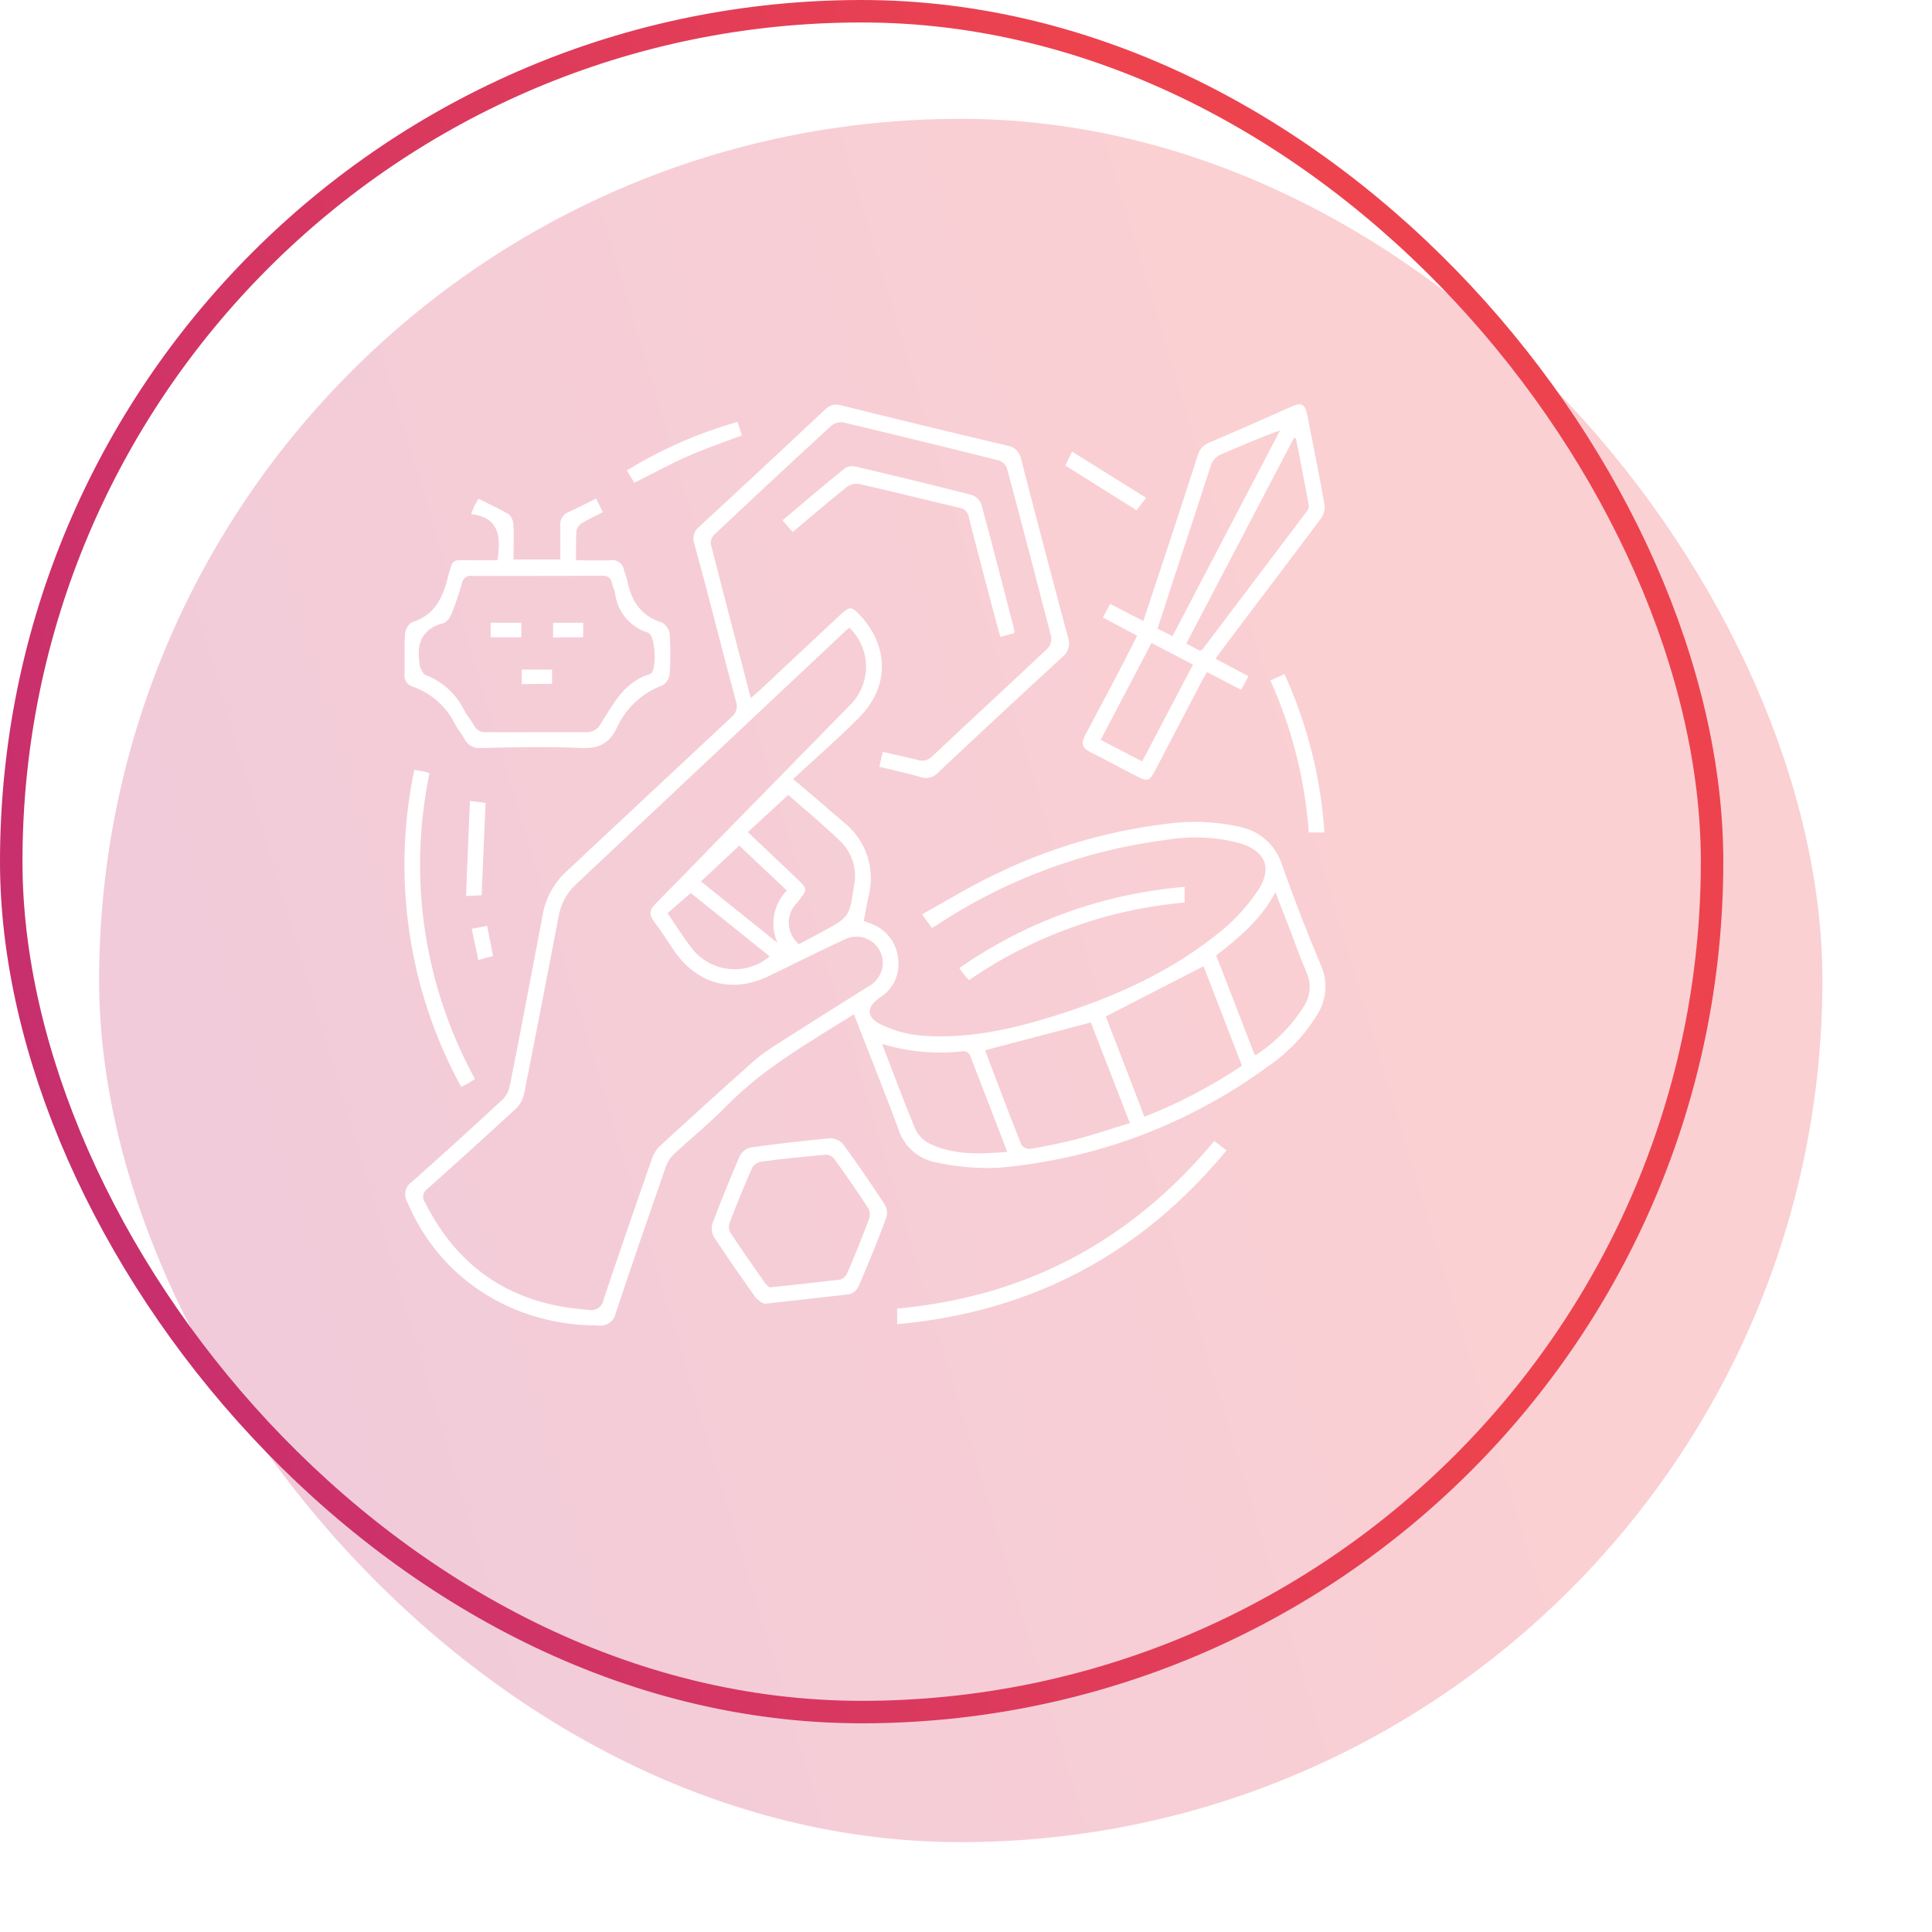
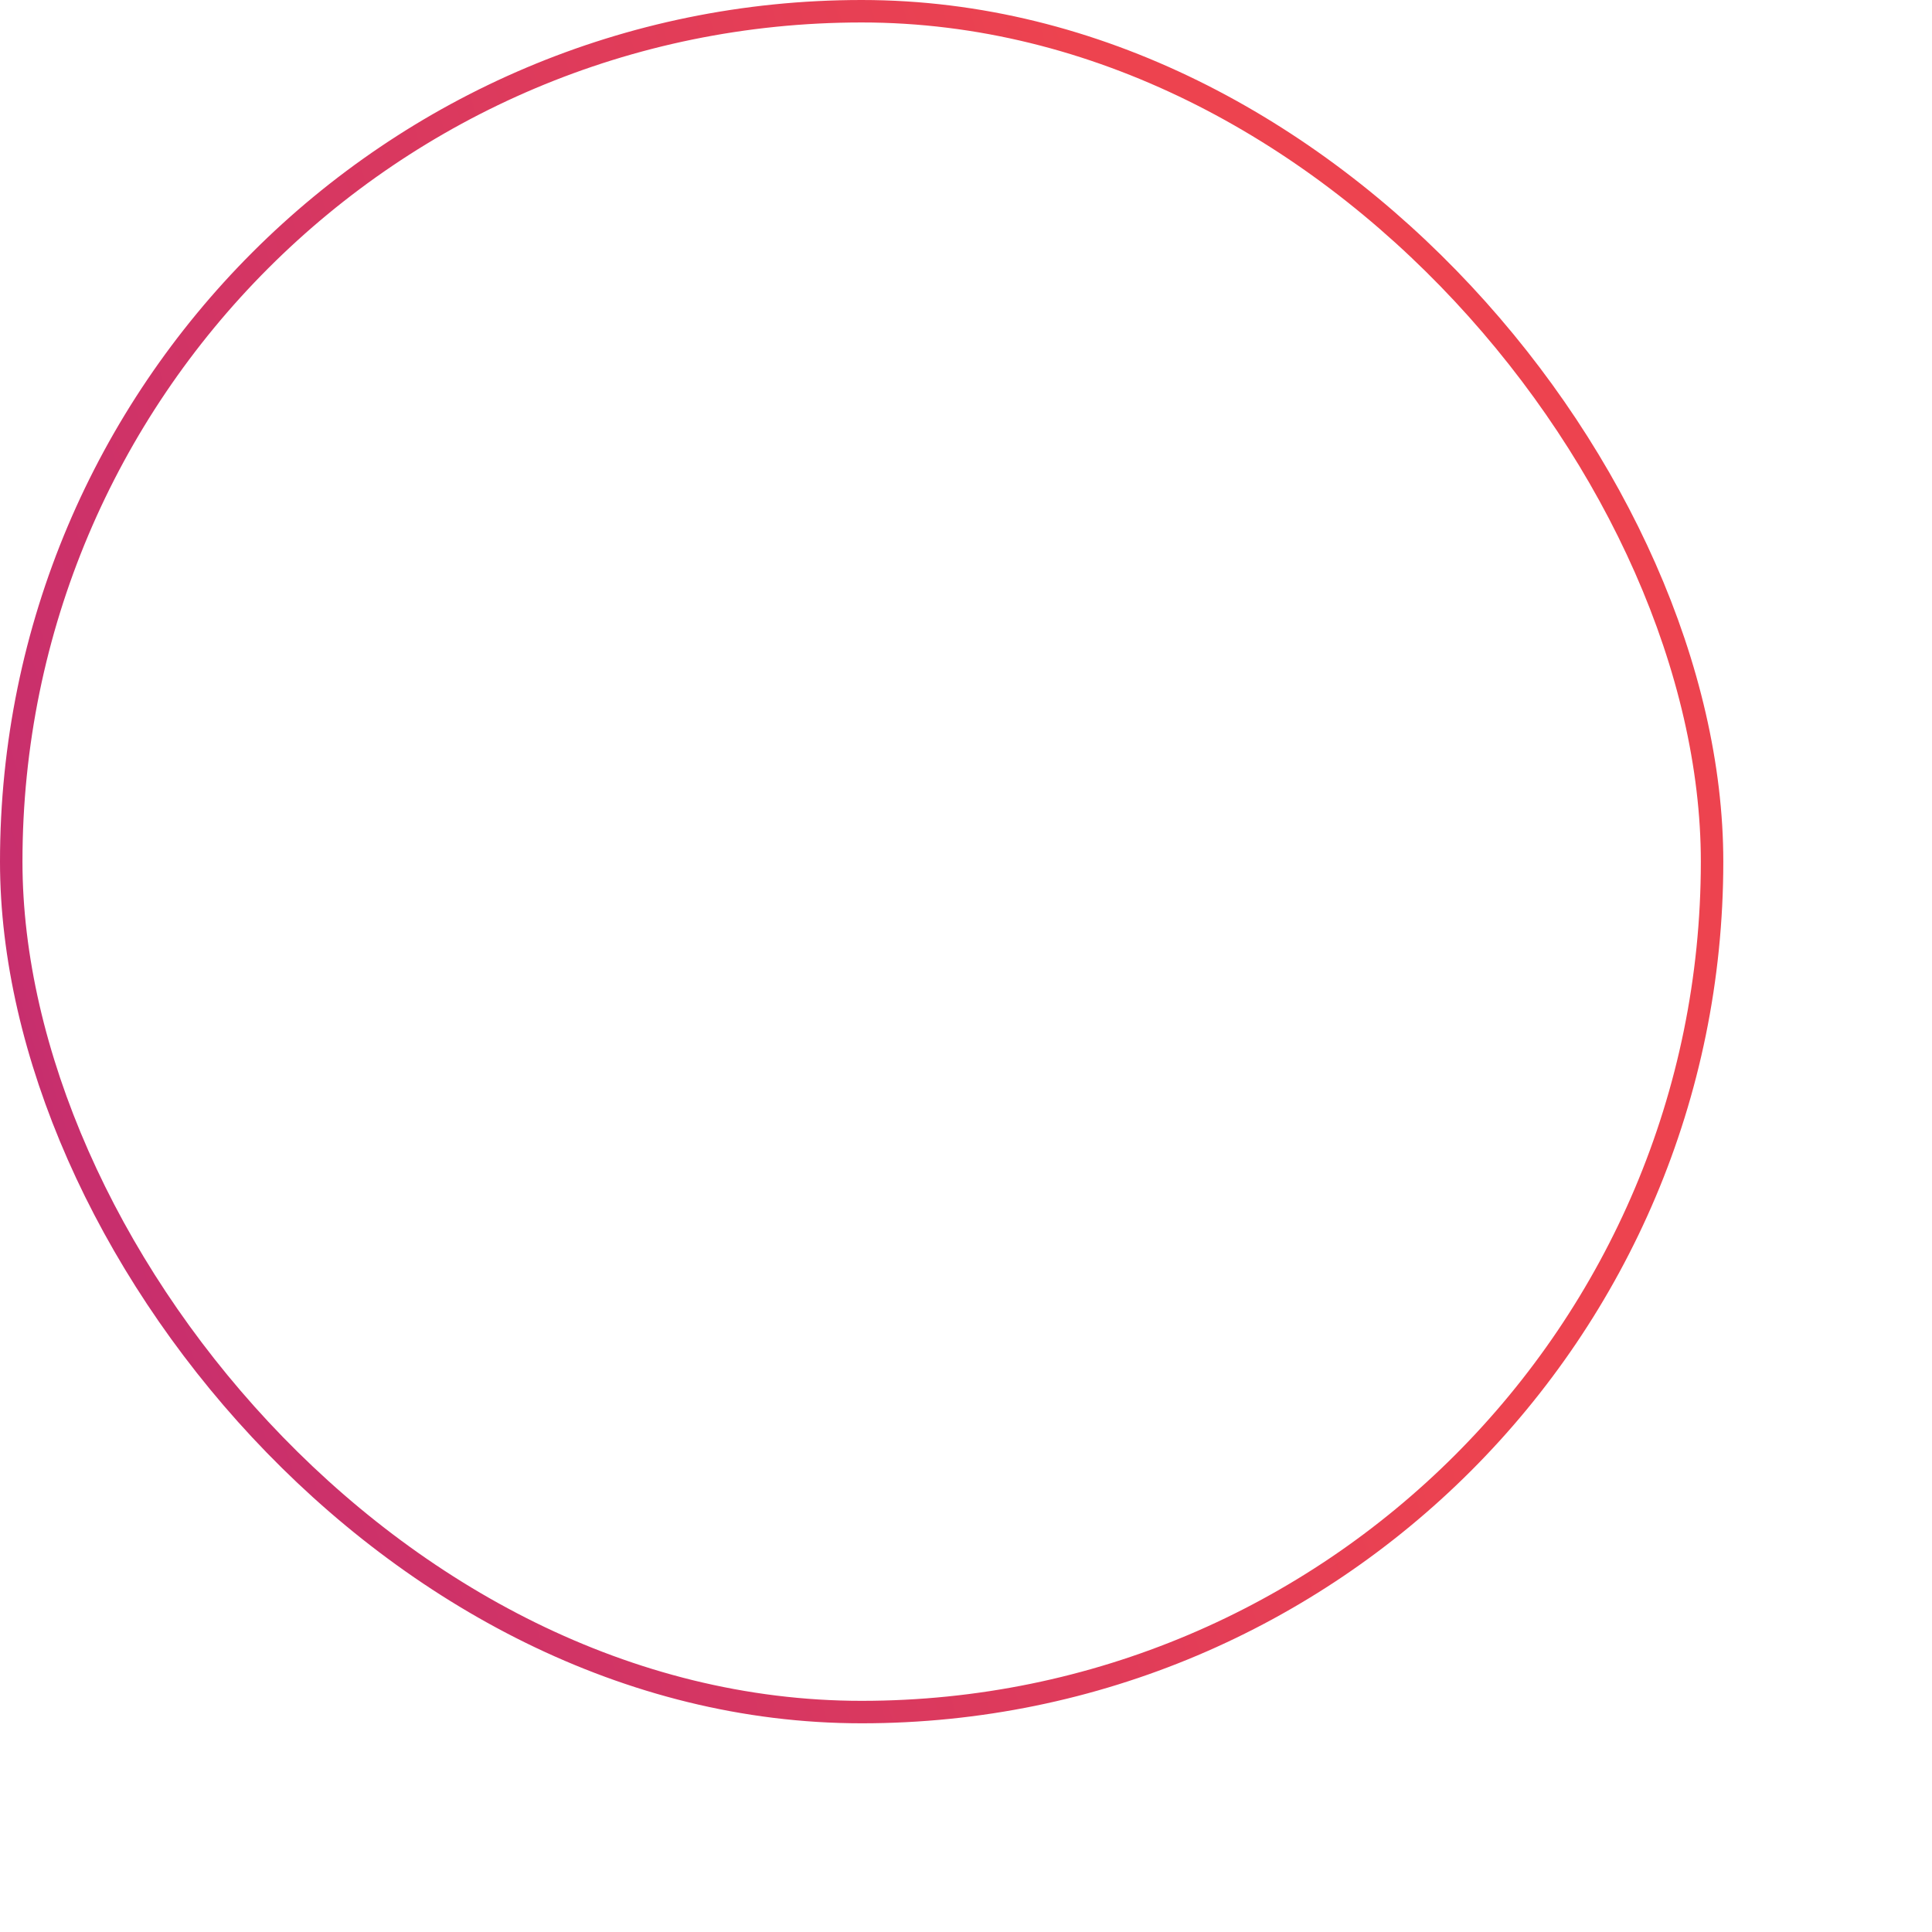
<svg xmlns="http://www.w3.org/2000/svg" width="86" height="86" viewBox="0 0 86 86" fill="none">
  <g filter="url(#filter0_f_1957_5879)">
-     <rect x="4.412" y="5.29" width="76.71" height="76.71" rx="38.355" fill="url(#paint0_linear_1957_5879)" fill-opacity="0.25" />
-   </g>
+     </g>
  <rect x="0.5" y="0.5" width="75.71" height="75.71" rx="37.855" stroke="url(#paint1_linear_1957_5879)" />
  <path d="M38.012 45.151C36.003 46.405 33.99 47.549 32.345 49.224C31.598 49.989 30.76 50.663 29.978 51.396C29.819 51.554 29.7 51.747 29.63 51.959C28.879 54.117 28.131 56.276 27.412 58.441C27.379 58.62 27.276 58.78 27.127 58.884C26.977 58.989 26.792 59.031 26.612 59C22.788 59 19.558 56.894 18.133 53.516C18.043 53.367 18.014 53.189 18.052 53.02C18.09 52.85 18.193 52.702 18.338 52.605C19.689 51.408 21.029 50.191 22.357 48.956C22.52 48.802 22.634 48.602 22.684 48.383C23.205 45.794 23.678 43.215 24.175 40.633C24.322 39.903 24.703 39.242 25.26 38.749C27.693 36.476 30.127 34.189 32.561 31.923C32.663 31.843 32.738 31.733 32.774 31.608C32.81 31.483 32.806 31.35 32.762 31.228C32.133 28.882 31.549 26.543 30.909 24.211C30.858 24.078 30.852 23.933 30.89 23.795C30.928 23.658 31.009 23.537 31.121 23.45C32.994 21.721 34.86 19.984 36.719 18.237C36.81 18.137 36.929 18.065 37.061 18.032C37.193 17.999 37.331 18.005 37.459 18.049C39.911 18.658 42.37 19.254 44.833 19.835C44.989 19.857 45.133 19.928 45.245 20.039C45.357 20.149 45.431 20.292 45.456 20.447C46.137 23.093 46.832 25.736 47.541 28.375C47.599 28.528 47.605 28.696 47.559 28.853C47.513 29.01 47.418 29.148 47.288 29.247C45.434 30.95 43.589 32.666 41.753 34.394C41.657 34.501 41.532 34.576 41.393 34.611C41.255 34.645 41.109 34.638 40.974 34.589C40.38 34.415 39.775 34.286 39.142 34.133L39.295 33.47C39.813 33.591 40.317 33.692 40.811 33.817C40.929 33.864 41.059 33.873 41.183 33.844C41.307 33.816 41.42 33.751 41.506 33.657C43.213 32.052 44.938 30.463 46.645 28.851C46.705 28.781 46.749 28.7 46.774 28.611C46.799 28.523 46.805 28.43 46.791 28.34C46.149 25.842 45.493 23.344 44.823 20.847C44.794 20.767 44.747 20.695 44.687 20.635C44.627 20.575 44.555 20.528 44.475 20.499C42.157 19.918 39.84 19.351 37.522 18.8C37.428 18.789 37.332 18.797 37.241 18.825C37.15 18.852 37.066 18.898 36.993 18.96C35.255 20.558 33.527 22.166 31.81 23.784C31.752 23.837 31.707 23.903 31.677 23.977C31.648 24.05 31.635 24.129 31.639 24.207C32.213 26.477 32.811 28.726 33.419 31.072C33.572 30.939 33.691 30.846 33.798 30.745L37.414 27.356C37.814 26.981 37.922 26.988 38.294 27.395C39.594 28.819 39.587 30.599 38.217 31.968C37.296 32.889 36.309 33.748 35.304 34.676L36.416 35.621C36.788 35.944 37.16 36.267 37.536 36.584C38.031 36.969 38.402 37.493 38.601 38.088C38.8 38.683 38.819 39.324 38.655 39.931C38.579 40.278 38.52 40.626 38.45 40.998C38.582 41.046 38.694 41.081 38.798 41.126C39.119 41.246 39.4 41.455 39.608 41.727C39.816 41.999 39.944 42.324 39.976 42.666C40.027 43.003 39.977 43.347 39.833 43.656C39.689 43.965 39.457 44.225 39.166 44.403C38.572 44.81 38.544 45.276 39.205 45.599C39.772 45.877 40.386 46.047 41.016 46.099C42.994 46.256 44.906 45.846 46.78 45.269C49.562 44.414 52.179 43.249 54.429 41.383C55.029 40.881 55.554 40.295 55.99 39.645C56.657 38.655 56.337 37.873 55.173 37.529C54.132 37.256 53.046 37.204 51.985 37.376C48.296 37.838 44.765 39.147 41.666 41.199L41.482 41.307L41.044 40.702C42.087 40.122 43.088 39.507 44.134 39.002C46.574 37.788 49.203 37.001 51.908 36.674C53 36.518 54.111 36.562 55.187 36.806C55.623 36.893 56.028 37.096 56.359 37.393C56.69 37.69 56.934 38.071 57.068 38.495C57.596 40.01 58.184 41.505 58.806 42.989C58.958 43.341 59.022 43.725 58.99 44.108C58.959 44.49 58.833 44.859 58.625 45.182C58.069 46.086 57.329 46.863 56.452 47.462C52.946 50.038 48.799 51.601 44.465 51.98C43.531 52.023 42.597 51.944 41.683 51.747C41.281 51.675 40.907 51.491 40.604 51.217C40.301 50.943 40.081 50.59 39.969 50.197C39.344 48.522 38.673 46.861 38.012 45.151ZM37.807 27.94L37.651 28.072L25.639 39.364C25.233 39.742 24.962 40.242 24.867 40.789C24.359 43.427 23.852 46.068 23.327 48.703C23.271 48.95 23.145 49.176 22.962 49.352C21.657 50.555 20.347 51.742 19.033 52.915C18.983 52.946 18.94 52.988 18.907 53.037C18.873 53.086 18.851 53.141 18.84 53.2C18.83 53.258 18.832 53.318 18.846 53.375C18.86 53.433 18.886 53.486 18.922 53.533C20.424 56.512 22.857 58.083 26.195 58.305C26.27 58.322 26.347 58.324 26.422 58.31C26.497 58.296 26.569 58.266 26.632 58.223C26.696 58.18 26.749 58.124 26.79 58.059C26.831 57.995 26.858 57.922 26.869 57.846C27.565 55.761 28.288 53.676 29.015 51.591C29.088 51.369 29.214 51.168 29.383 51.007C30.704 49.79 32.035 48.584 33.374 47.389C33.672 47.115 33.992 46.866 34.33 46.645C35.756 45.731 37.188 44.831 38.62 43.931C38.798 43.843 38.951 43.714 39.067 43.554C39.184 43.394 39.259 43.209 39.288 43.013C39.315 42.8 39.282 42.584 39.195 42.388C39.107 42.192 38.967 42.023 38.791 41.901C38.614 41.779 38.407 41.708 38.193 41.695C37.978 41.682 37.764 41.728 37.574 41.828C36.444 42.349 35.335 42.912 34.216 43.451C32.585 44.237 31.024 43.799 30.002 42.315C29.717 41.898 29.453 41.46 29.143 41.06C28.834 40.66 28.938 40.466 29.237 40.17C30.433 38.968 31.608 37.737 32.79 36.538C34.459 34.831 36.131 33.123 37.807 31.416C38.042 31.191 38.229 30.922 38.357 30.623C38.485 30.324 38.551 30.003 38.551 29.678C38.551 29.353 38.485 29.031 38.357 28.733C38.229 28.434 38.042 28.164 37.807 27.94V27.94ZM50.942 49.71C52.468 49.113 53.924 48.351 55.284 47.438C54.698 45.922 54.127 44.446 53.574 43.01L49.224 45.245L50.942 49.71ZM43.87 46.746C43.87 46.746 43.87 46.774 43.87 46.808C44.399 48.199 44.913 49.589 45.476 50.979C45.525 51.036 45.587 51.081 45.657 51.109C45.726 51.137 45.801 51.149 45.876 51.142C46.572 51.014 47.298 50.875 47.993 50.691C48.755 50.489 49.499 50.232 50.295 49.995L48.557 45.512L43.87 46.746ZM55.896 46.968C56.769 46.401 57.507 45.651 58.058 44.768C58.196 44.548 58.277 44.296 58.294 44.037C58.311 43.777 58.263 43.518 58.156 43.281C57.885 42.662 57.666 42.019 57.422 41.387C57.221 40.858 57.012 40.344 56.772 39.718C56.122 40.945 55.138 41.748 54.137 42.53C54.707 44.011 55.27 45.463 55.833 46.913C55.84 46.937 55.886 46.951 55.886 46.968H55.896ZM44.837 51.274C44.267 49.79 43.717 48.362 43.164 46.941C43.135 46.898 43.097 46.863 43.053 46.837C43.008 46.811 42.959 46.795 42.907 46.791C41.683 46.936 40.443 46.826 39.264 46.468C39.771 47.778 40.23 49.026 40.741 50.253C40.869 50.526 41.083 50.751 41.35 50.892C42.438 51.431 43.606 51.372 44.837 51.274ZM35.561 42.03L36.566 41.494C37.807 40.824 37.807 40.824 38.016 39.43C38.086 39.087 38.072 38.733 37.975 38.397C37.879 38.061 37.701 37.754 37.459 37.501C36.681 36.733 35.829 36.041 35.088 35.385L33.287 37.039L35.425 39.065C35.971 39.583 35.971 39.583 35.485 40.177C35.36 40.3 35.262 40.447 35.197 40.609C35.133 40.772 35.103 40.946 35.11 41.12C35.118 41.295 35.161 41.466 35.239 41.623C35.317 41.78 35.426 41.918 35.561 42.03V42.03ZM34.608 41.971C34.437 41.585 34.384 41.156 34.459 40.74C34.533 40.325 34.731 39.941 35.026 39.639L32.908 37.64L31.201 39.235L34.608 41.971ZM29.713 40.65C30.096 41.203 30.409 41.717 30.784 42.197C30.983 42.457 31.232 42.674 31.517 42.834C31.802 42.995 32.116 43.096 32.442 43.131C32.767 43.166 33.096 43.135 33.409 43.039C33.722 42.943 34.011 42.784 34.261 42.572L30.749 39.75L29.713 40.65Z" fill="white" />
-   <path d="M54.105 29.323L55.572 30.102L55.249 30.706L53.726 29.917C53.646 30.063 53.566 30.192 53.493 30.327C52.798 31.659 52.103 32.99 51.407 34.321C51.174 34.766 51.06 34.797 50.625 34.564C49.93 34.216 49.234 33.827 48.539 33.483C48.167 33.299 48.115 33.083 48.306 32.722C49.002 31.422 49.697 30.112 50.361 28.809C50.441 28.656 50.517 28.503 50.618 28.301L49.095 27.488L49.415 26.883L50.893 27.644C51.167 26.81 51.435 26.007 51.699 25.212C52.242 23.568 52.788 21.92 53.316 20.269C53.351 20.139 53.418 20.019 53.509 19.919C53.6 19.819 53.714 19.743 53.841 19.696C55.047 19.182 56.247 18.653 57.453 18.115C57.943 17.896 58.089 17.972 58.197 18.504C58.461 19.835 58.729 21.166 58.966 22.504C58.976 22.727 58.906 22.947 58.767 23.123C57.331 25.048 55.878 26.946 54.432 28.875C54.331 29.003 54.234 29.142 54.105 29.323ZM52.19 28.322L56.98 19.161C56.069 19.474 55.242 19.856 54.404 20.203C54.277 20.247 54.163 20.322 54.072 20.421C53.981 20.52 53.916 20.64 53.883 20.77C53.434 22.16 52.968 23.571 52.509 24.968L51.526 27.981L52.19 28.322ZM53.417 28.968C53.457 28.949 53.495 28.925 53.532 28.899C55.078 26.855 56.622 24.812 58.166 22.768C58.229 22.692 58.262 22.596 58.26 22.497C58.075 21.5 57.881 20.502 57.686 19.505H57.592C56.004 22.546 54.411 25.583 52.805 28.652L53.417 28.968ZM50.841 33.893L53.104 29.584L51.258 28.621L48.995 32.934L50.841 33.893Z" fill="white" />
  <path d="M22.127 24.941C22.152 24.861 22.155 24.847 22.159 24.833C22.291 23.877 22.218 23.032 20.973 22.883C21.046 22.702 21.081 22.595 21.13 22.494C21.178 22.393 21.23 22.327 21.303 22.202C21.766 22.438 22.228 22.643 22.652 22.897C22.779 23.023 22.853 23.194 22.857 23.373C22.882 23.873 22.857 24.378 22.857 24.906H24.943C24.943 24.416 24.943 23.915 24.943 23.418C24.925 23.283 24.953 23.145 25.025 23.028C25.097 22.912 25.207 22.823 25.336 22.779C25.729 22.602 26.111 22.4 26.536 22.191L26.835 22.8C26.504 22.97 26.178 23.116 25.879 23.3C25.82 23.34 25.771 23.392 25.733 23.452C25.694 23.511 25.668 23.578 25.656 23.648C25.639 24.054 25.639 24.461 25.639 24.941C26.157 24.941 26.657 24.958 27.154 24.941C27.226 24.927 27.298 24.928 27.369 24.944C27.439 24.96 27.506 24.99 27.564 25.032C27.623 25.074 27.672 25.128 27.709 25.19C27.747 25.252 27.771 25.321 27.78 25.392C27.819 25.545 27.892 25.691 27.923 25.848C28.1 26.755 28.535 27.425 29.473 27.714C29.564 27.767 29.642 27.841 29.701 27.929C29.759 28.017 29.797 28.117 29.811 28.221C29.849 28.813 29.849 29.406 29.811 29.997C29.801 30.1 29.768 30.198 29.713 30.286C29.659 30.373 29.585 30.447 29.498 30.501C29.044 30.669 28.628 30.926 28.275 31.258C27.922 31.589 27.639 31.988 27.443 32.43C27.095 33.125 26.623 33.33 25.858 33.295C24.37 33.226 22.878 33.268 21.387 33.295C21.246 33.31 21.104 33.282 20.979 33.213C20.855 33.145 20.755 33.04 20.691 32.913C20.577 32.698 20.403 32.51 20.288 32.295C20.098 31.891 19.829 31.529 19.497 31.23C19.165 30.932 18.777 30.703 18.355 30.557C18.238 30.519 18.138 30.441 18.074 30.335C18.01 30.23 17.986 30.105 18.008 29.983C18.025 29.407 17.987 28.826 18.028 28.246C18.033 28.136 18.063 28.029 18.117 27.934C18.171 27.839 18.247 27.757 18.338 27.697C19.28 27.412 19.662 26.723 19.902 25.834C20.18 24.774 20.076 24.941 21.119 24.941H22.127ZM23.949 25.636C22.979 25.636 22.009 25.636 21.039 25.636C20.984 25.625 20.928 25.626 20.874 25.638C20.819 25.65 20.768 25.673 20.723 25.706C20.677 25.738 20.639 25.779 20.611 25.827C20.582 25.875 20.563 25.928 20.556 25.983C20.427 26.442 20.274 26.893 20.097 27.335C20.034 27.491 19.895 27.683 19.749 27.731C18.755 27.995 18.526 28.67 18.685 29.584C18.685 29.611 18.685 29.646 18.685 29.667C18.765 29.799 18.821 30.015 18.936 30.046C19.698 30.334 20.321 30.904 20.674 31.638C20.796 31.867 20.977 32.065 21.098 32.291C21.148 32.393 21.229 32.477 21.33 32.531C21.43 32.585 21.545 32.605 21.658 32.59C23.122 32.59 24.582 32.59 26.042 32.59C26.182 32.606 26.323 32.578 26.448 32.512C26.572 32.446 26.673 32.343 26.737 32.218C27.308 31.328 27.78 30.355 28.931 30.004C29.261 29.904 29.185 28.267 28.848 28.162C28.455 28.044 28.106 27.812 27.845 27.496C27.583 27.18 27.42 26.794 27.377 26.386C27.353 26.244 27.269 26.115 27.245 25.973C27.193 25.695 27.047 25.625 26.765 25.625C25.83 25.636 24.888 25.636 23.949 25.636Z" fill="white" />
  <path d="M34.017 58.037C33.877 57.97 33.749 57.879 33.642 57.766C33.002 56.869 32.376 55.969 31.771 55.051C31.723 54.961 31.693 54.862 31.683 54.76C31.674 54.658 31.685 54.555 31.716 54.457C32.098 53.446 32.502 52.441 32.936 51.447C32.986 51.354 33.056 51.272 33.141 51.208C33.225 51.144 33.323 51.099 33.426 51.076C34.601 50.913 35.779 50.778 36.959 50.669C37.067 50.67 37.174 50.695 37.272 50.74C37.37 50.786 37.458 50.851 37.529 50.933C38.169 51.805 38.78 52.702 39.375 53.606C39.428 53.693 39.462 53.79 39.476 53.891C39.489 53.992 39.482 54.095 39.455 54.193C39.069 55.236 38.659 56.237 38.224 57.248C38.185 57.335 38.128 57.413 38.056 57.475C37.984 57.538 37.899 57.584 37.807 57.609C36.583 57.755 35.373 57.884 34.017 58.037ZM34.261 57.307C35.37 57.185 36.388 57.081 37.407 56.959C37.477 56.935 37.541 56.897 37.594 56.846C37.647 56.794 37.689 56.733 37.717 56.664C38.064 55.868 38.38 55.065 38.687 54.256C38.713 54.18 38.724 54.1 38.718 54.02C38.713 53.94 38.691 53.861 38.655 53.79C38.165 53.039 37.654 52.302 37.129 51.576C37.084 51.522 37.029 51.478 36.966 51.448C36.903 51.417 36.834 51.4 36.764 51.399C35.797 51.482 34.834 51.583 33.875 51.708C33.79 51.725 33.71 51.761 33.641 51.812C33.571 51.863 33.513 51.928 33.471 52.004C33.124 52.81 32.776 53.627 32.477 54.436C32.453 54.506 32.443 54.58 32.448 54.653C32.454 54.727 32.474 54.799 32.508 54.864C33.009 55.625 33.531 56.372 34.056 57.116C34.113 57.19 34.183 57.255 34.261 57.307V57.307Z" fill="white" />
  <path d="M54.05 50.787L54.596 51.211C50.771 55.83 45.928 58.398 39.935 58.944V58.249C45.65 57.73 50.355 55.243 54.05 50.787Z" fill="white" />
-   <path d="M45.139 28.187L44.531 28.35C44.43 28.003 44.333 27.655 44.242 27.308C43.867 25.879 43.488 24.458 43.126 23.026C43.114 22.921 43.067 22.823 42.994 22.747C42.92 22.671 42.824 22.621 42.719 22.605C41.228 22.258 39.74 21.882 38.249 21.542C38.049 21.513 37.847 21.564 37.685 21.684C36.882 22.327 36.103 22.995 35.283 23.683L34.831 23.161C35.77 22.372 36.681 21.594 37.612 20.84C37.685 20.797 37.765 20.768 37.849 20.756C37.932 20.744 38.017 20.749 38.099 20.77C39.813 21.177 41.531 21.59 43.238 22.028C43.335 22.058 43.425 22.109 43.501 22.178C43.577 22.246 43.636 22.331 43.676 22.425C44.187 24.291 44.666 26.168 45.15 28.041C45.153 28.09 45.149 28.139 45.139 28.187V28.187Z" fill="white" />
-   <path d="M21.143 48.031L20.837 48.226C20.75 48.275 20.657 48.316 20.528 48.382C18.174 44.076 17.434 39.071 18.442 34.269C18.63 34.3 18.79 34.321 18.911 34.349C18.982 34.37 19.05 34.397 19.116 34.428C18.152 39.059 18.87 43.883 21.143 48.031V48.031Z" fill="white" />
  <path d="M52.729 39.478V40.174C49.287 40.48 45.983 41.67 43.137 43.628C43.074 43.559 42.998 43.482 42.928 43.399C42.859 43.315 42.81 43.236 42.702 43.093C45.665 41.022 49.126 39.775 52.729 39.478V39.478Z" fill="white" />
  <path d="M56.549 30.289L57.175 30.004C58.19 32.227 58.794 34.617 58.955 37.056H58.26C58.09 34.717 57.511 32.427 56.549 30.289V30.289Z" fill="white" />
  <path d="M28.236 21.489L27.905 20.94C29.441 19.997 31.098 19.27 32.832 18.778L33.026 19.38C32.192 19.696 31.372 19.974 30.593 20.318C29.814 20.662 29.053 21.083 28.236 21.489Z" fill="white" />
  <path d="M20.918 35.651L21.613 35.742L21.439 39.85L20.744 39.885L20.918 35.651Z" fill="white" />
  <path d="M51.018 22.16L50.591 22.713L47.42 20.721L47.722 20.102L51.018 22.16Z" fill="white" />
  <path d="M21.683 41.213L21.947 42.554L21.293 42.735L20.998 41.345L21.683 41.213Z" fill="white" />
-   <path d="M23.205 27.721V28.367H21.842V27.721H23.205Z" fill="white" />
  <path d="M24.62 28.374V27.721H25.959V28.367L24.62 28.374Z" fill="white" />
-   <path d="M23.226 30.452V29.806H24.575V30.438L23.226 30.452Z" fill="white" />
+   <path d="M23.226 30.452V29.806V30.438L23.226 30.452Z" fill="white" />
  <defs>
    <filter id="filter0_f_1957_5879" x="0.412" y="1.29" width="84.71" height="84.71" filterUnits="userSpaceOnUse" color-interpolation-filters="sRGB">
      <feGaussianBlur stdDeviation="2" />
    </filter>
    <linearGradient id="paint0_linear_1957_5879" x1="58.916" y1="28.948" x2="-24.093" y2="53.854" gradientUnits="userSpaceOnUse">
      <stop stop-color="#ED434F" />
      <stop offset="1" stop-color="#B4247D" />
    </linearGradient>
    <linearGradient id="paint1_linear_1957_5879" x1="54.504" y1="23.658" x2="-28.505" y2="48.564" gradientUnits="userSpaceOnUse">
      <stop stop-color="#ED434F" />
      <stop offset="1" stop-color="#B4247D" />
    </linearGradient>
  </defs>
</svg>